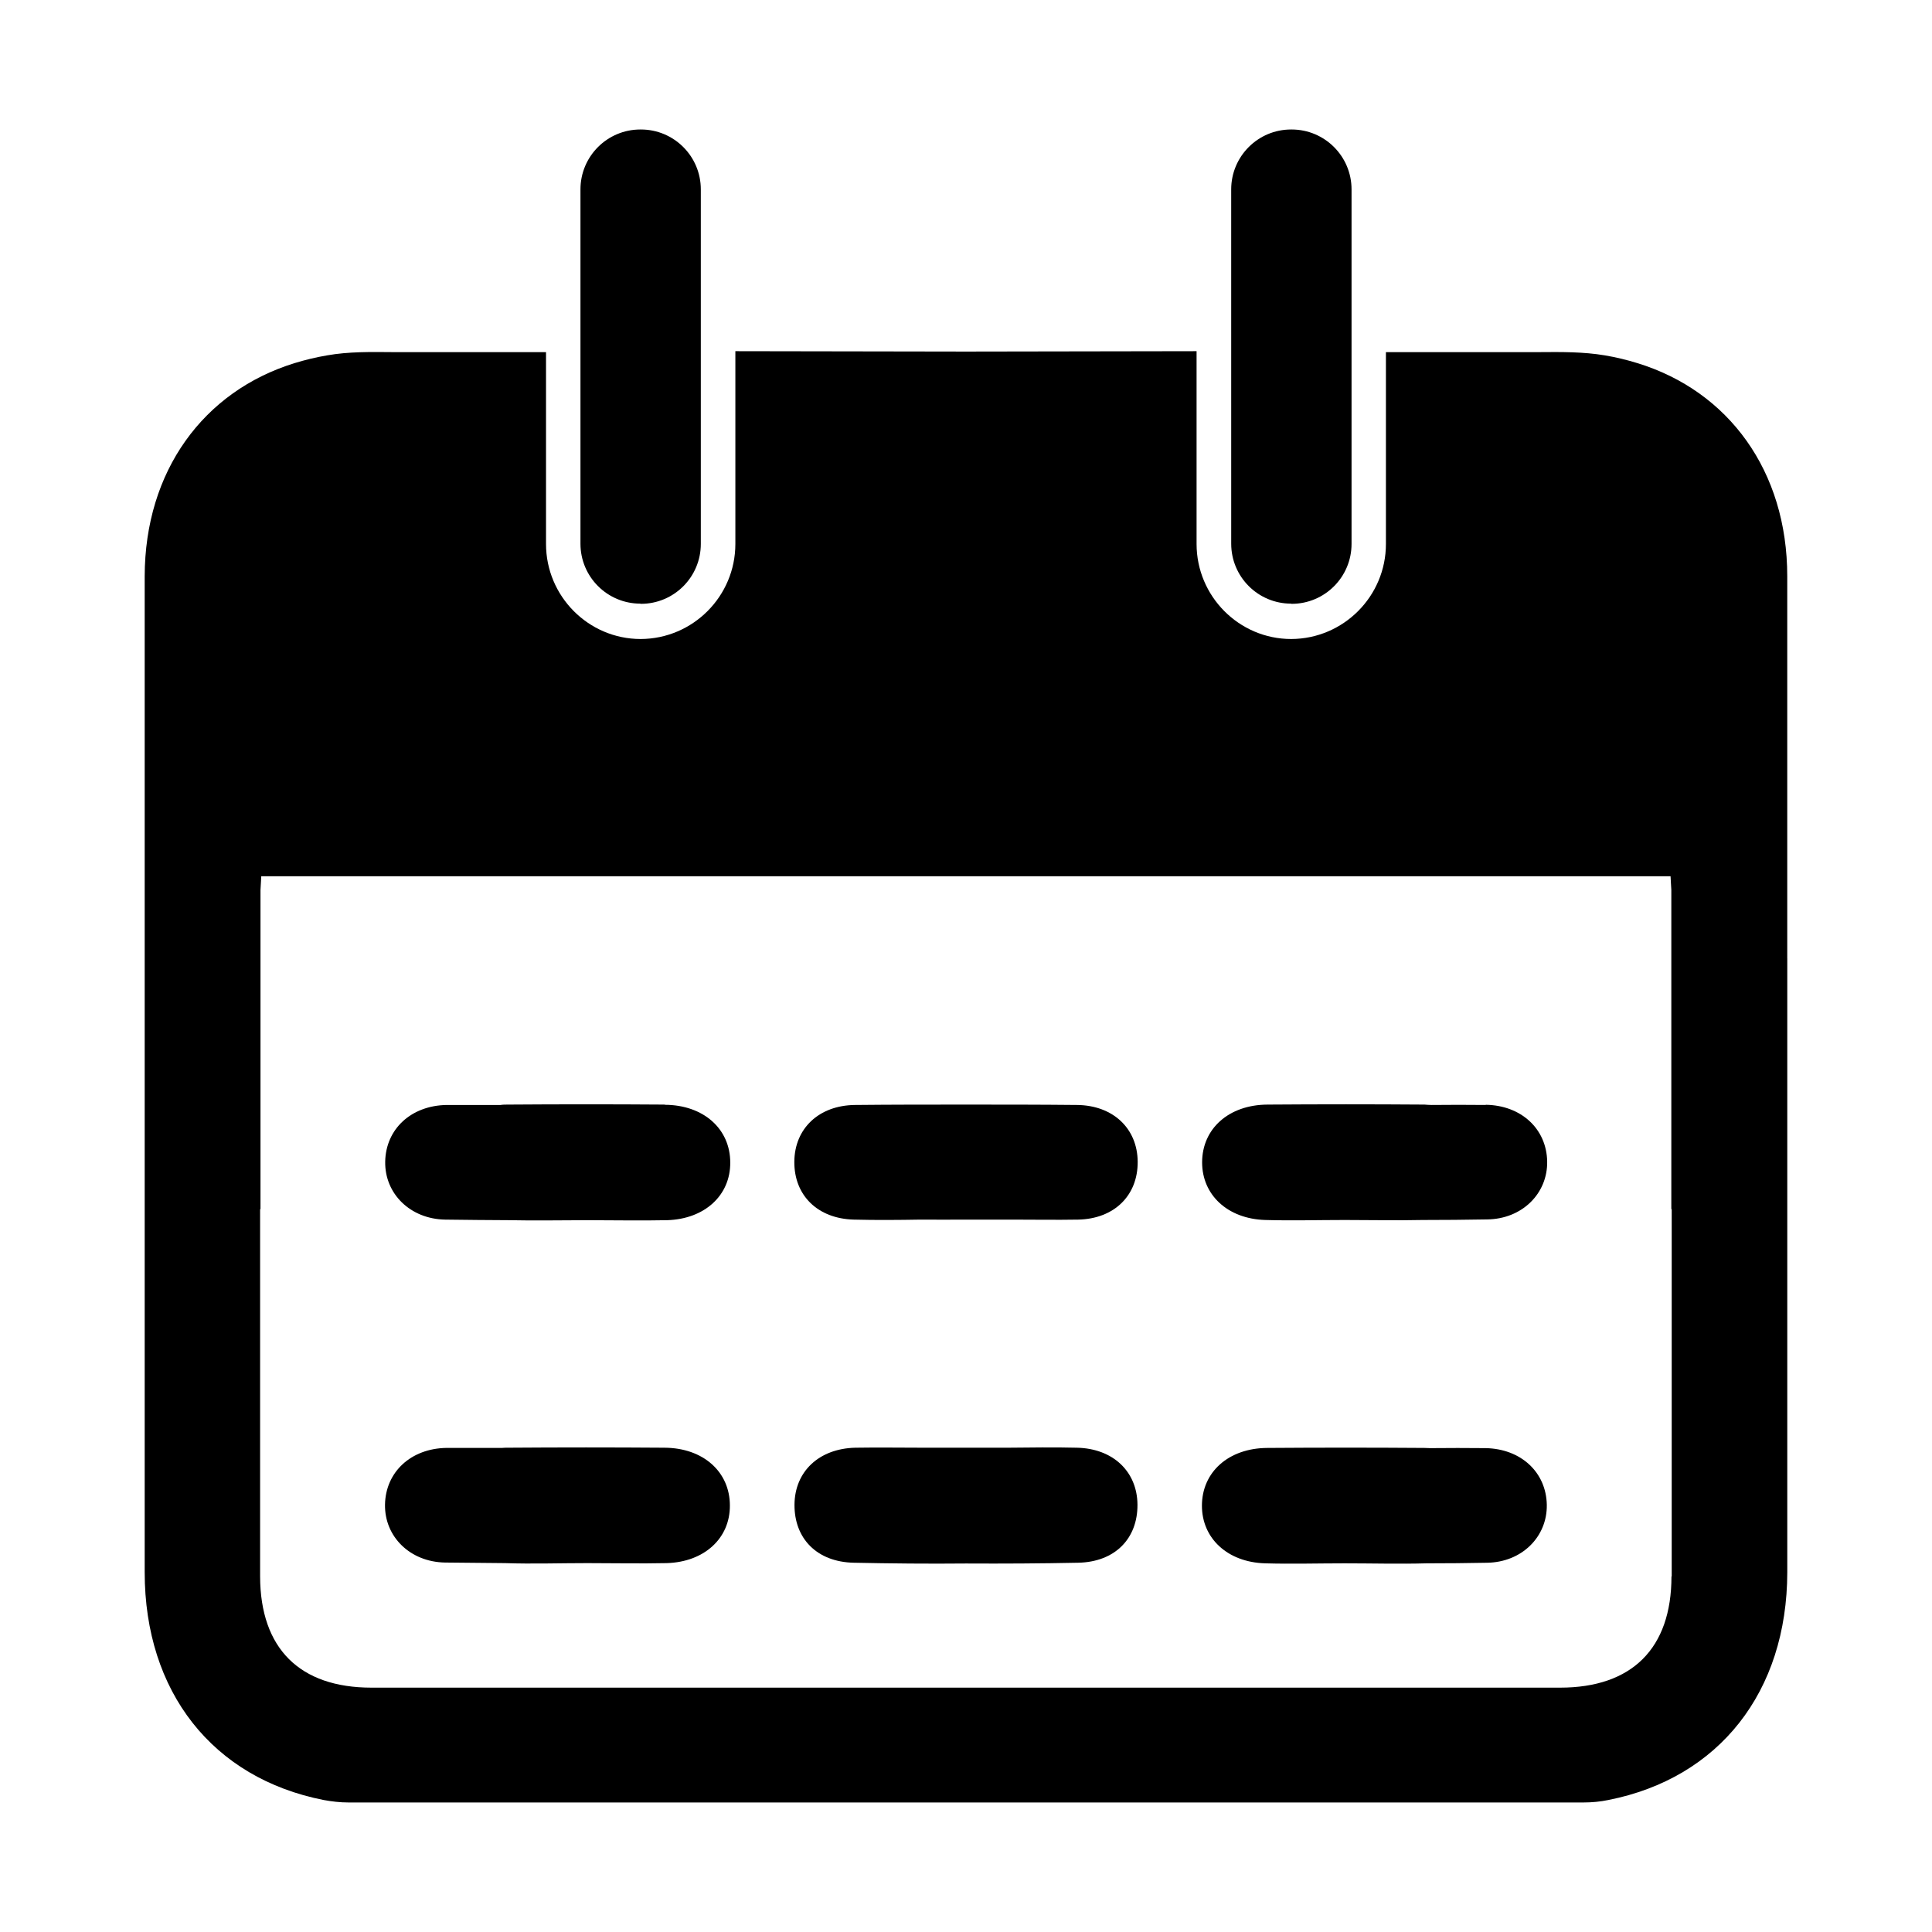
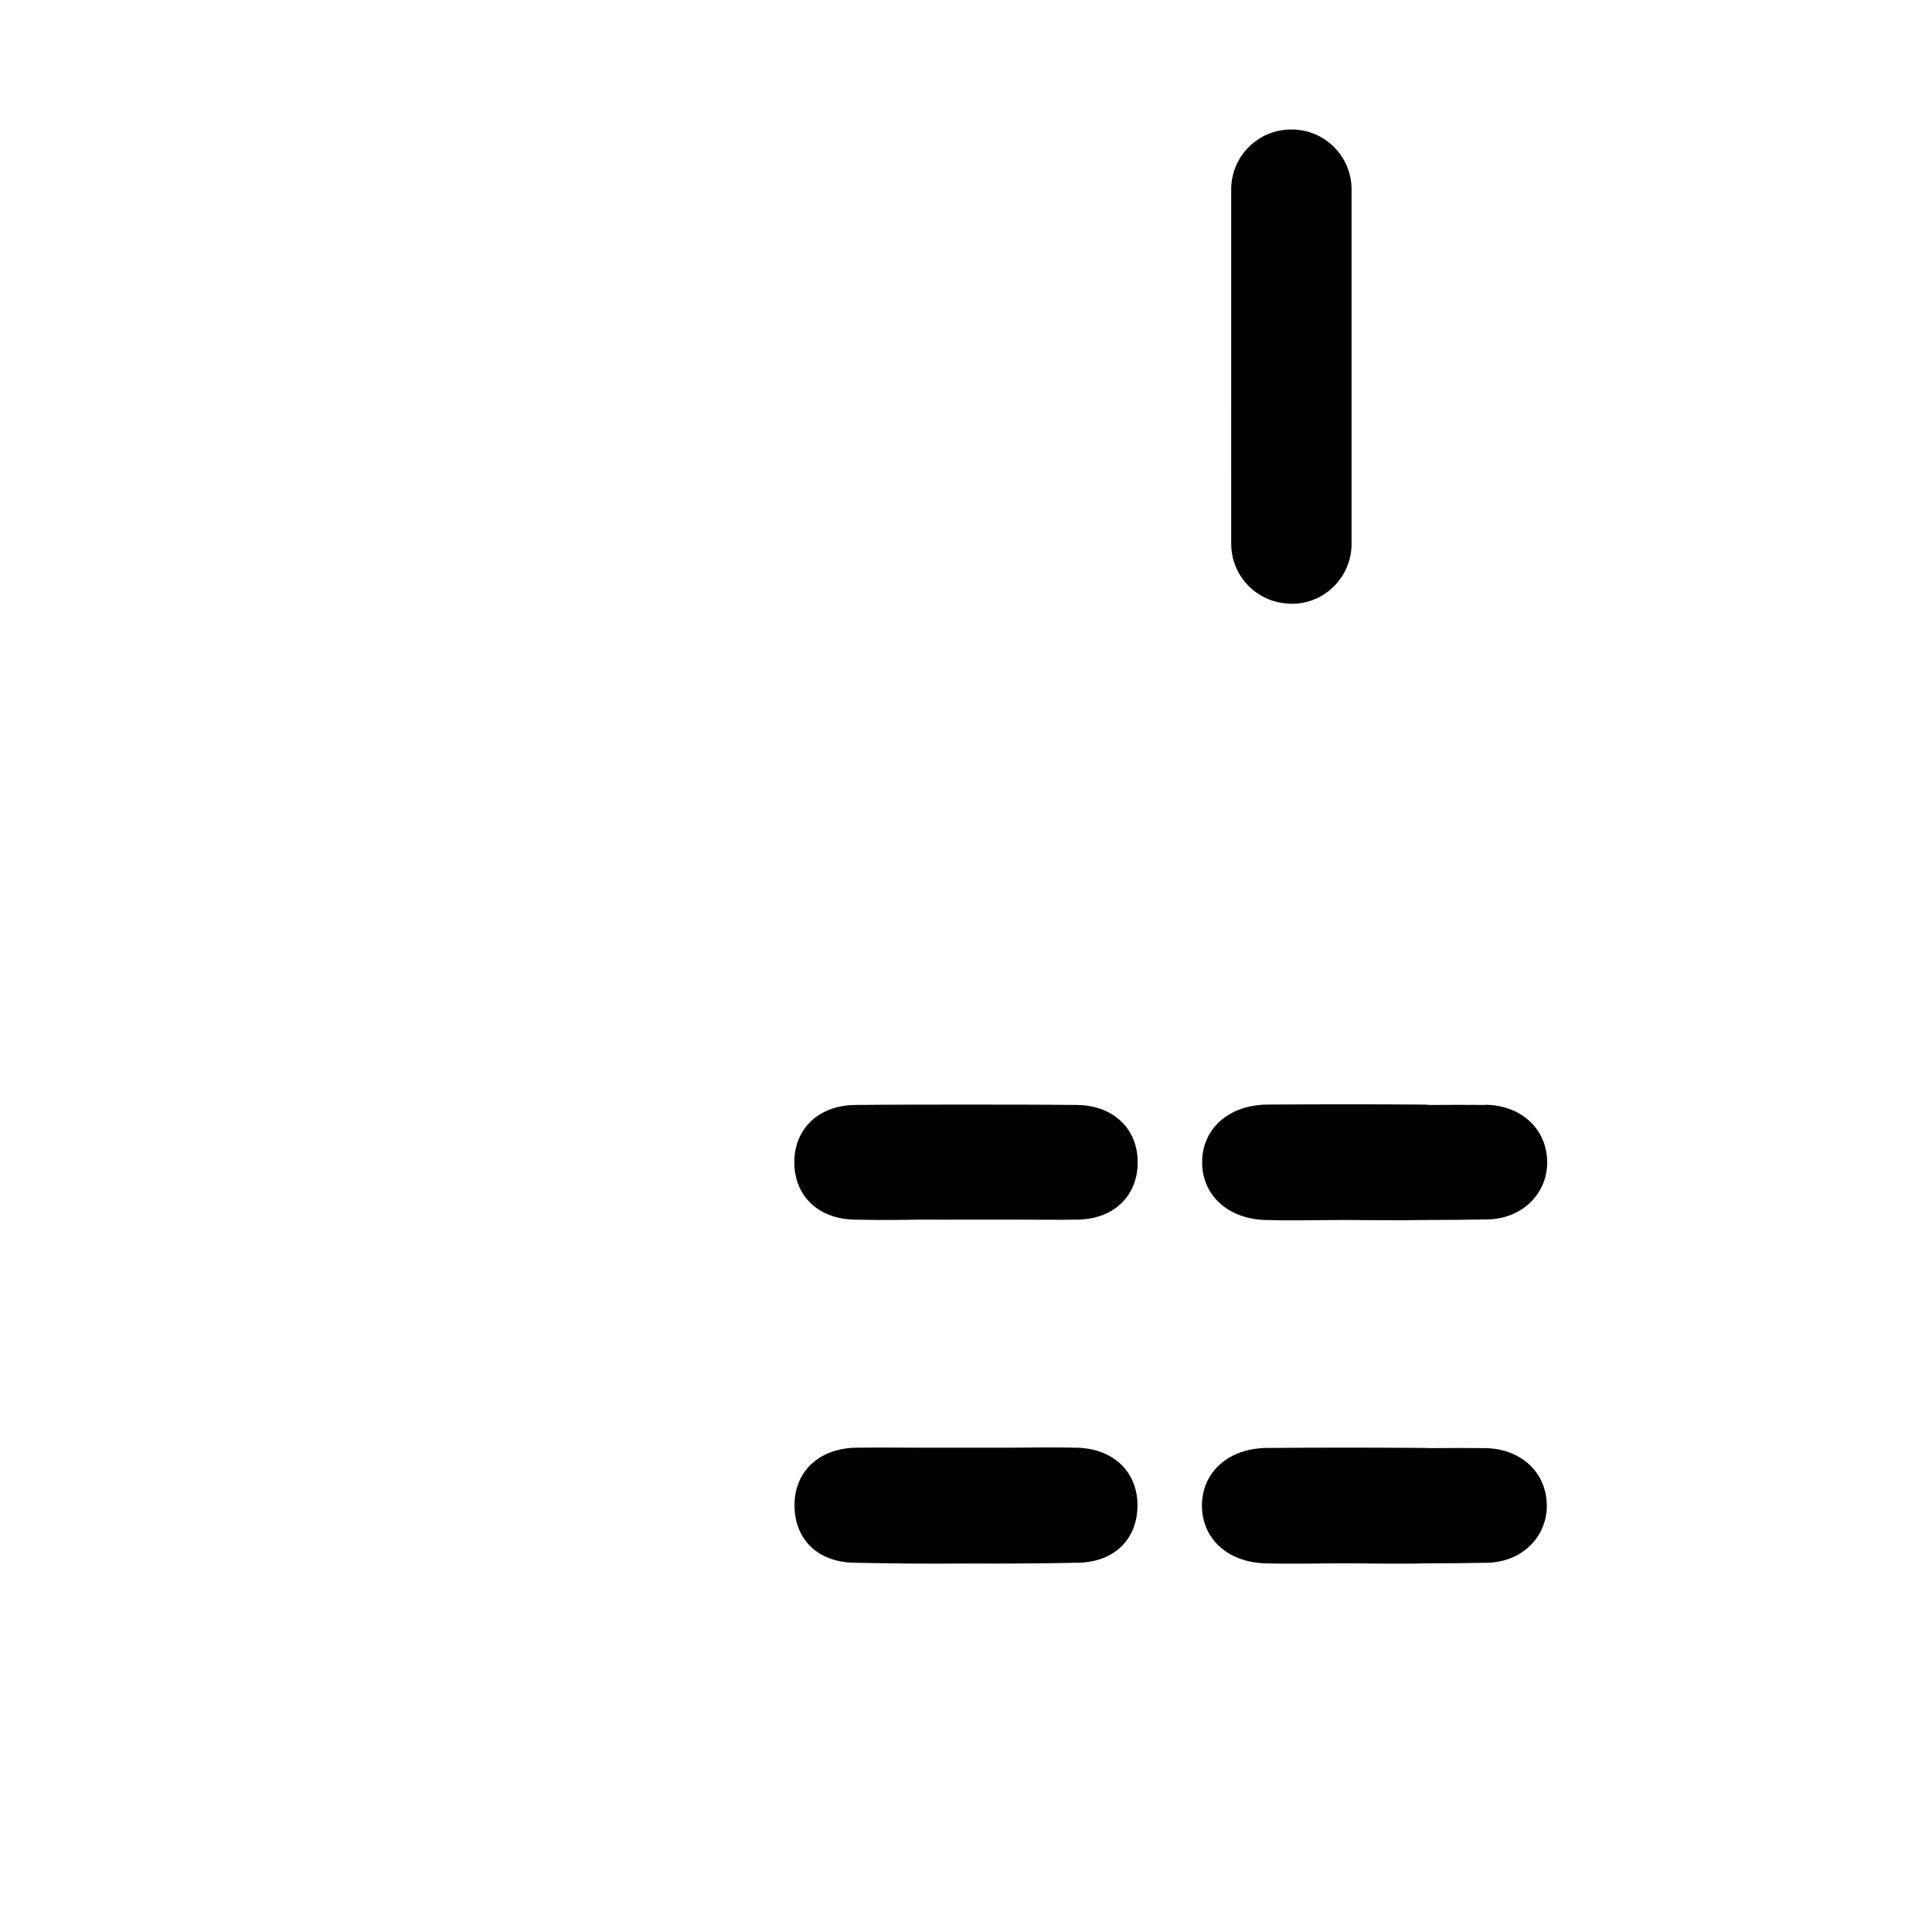
<svg xmlns="http://www.w3.org/2000/svg" fill="#000000" width="800px" height="800px" version="1.1" viewBox="144 144 512 512">
  <g>
-     <path d="m320.14 527.66c-13.855-0.102-27.762-0.102-41.613 0-0.504 0-0.957 0-1.461 0.051h-14.762c-9.422 0.152-16.121 6.398-16.273 15.012-0.152 8.465 6.602 15.215 15.922 15.367 5.289 0.051 10.629 0.102 15.922 0.152 7.203 0.25 14.461 0 21.715 0 7.055 0 14.055 0.152 21.109 0 9.977-0.301 16.777-6.602 16.727-15.266 0-8.918-7.055-15.266-17.332-15.316z" />
-     <path d="m320.14 436.73c-13.855-0.102-27.762-0.102-41.613 0-0.656 0-1.258 0-1.863 0.102h-14.309c-9.422 0.152-16.121 6.398-16.273 15.012-0.152 8.465 6.602 15.215 15.922 15.367 5.691 0.102 11.438 0.102 17.129 0.152 6.852 0.152 13.703 0 20.555 0 7.055 0 14.055 0.152 21.109 0 9.977-0.301 16.777-6.602 16.727-15.266 0-8.918-7.055-15.266-17.332-15.316z" />
    <path d="m429.37 527.66c-6.144-0.152-12.293-0.051-18.391 0h-10.984-10.984c-6.144 0-12.293-0.102-18.391 0-9.621 0.25-16.02 6.348-16.07 15.113-0.051 8.918 5.894 15.164 15.719 15.367 9.926 0.203 19.852 0.301 29.727 0.203 9.926 0.051 19.852 0 29.727-0.203 9.824-0.203 15.77-6.449 15.719-15.367-0.051-8.766-6.449-14.914-16.07-15.113z" />
-     <path d="m537.69 436.83c-4.785-0.051-9.574-0.051-14.309 0-0.605 0-1.211-0.051-1.863-0.102-13.855-0.102-27.762-0.102-41.613 0-10.277 0.051-17.332 6.398-17.332 15.316 0 8.613 6.75 14.965 16.727 15.266 7.055 0.203 14.055 0 21.109 0 6.852 0 13.703 0.152 20.555 0 5.691 0 11.438-0.051 17.129-0.152 9.32-0.102 16.07-6.902 15.922-15.367-0.152-8.613-6.852-14.863-16.273-15.012z" />
+     <path d="m537.69 436.83c-4.785-0.051-9.574-0.051-14.309 0-0.605 0-1.211-0.051-1.863-0.102-13.855-0.102-27.762-0.102-41.613 0-10.277 0.051-17.332 6.398-17.332 15.316 0 8.613 6.75 14.965 16.727 15.266 7.055 0.203 14.055 0 21.109 0 6.852 0 13.703 0.152 20.555 0 5.691 0 11.438-0.051 17.129-0.152 9.32-0.102 16.07-6.902 15.922-15.367-0.152-8.613-6.852-14.863-16.273-15.012" />
    <path d="m429.42 436.83c-9.824-0.102-19.598-0.102-29.422-0.102s-19.598 0-29.422 0.102c-9.574 0.102-16.02 6.246-16.07 15.062-0.051 8.918 6.195 15.062 15.77 15.316 5.894 0.152 11.789 0.102 17.684 0 4.031 0.051 8.012 0 12.043 0h12.043c5.894 0 11.789 0.102 17.684 0 9.574-0.203 15.82-6.398 15.77-15.316-0.051-8.816-6.5-14.965-16.07-15.062z" />
    <path d="m486.15 304.02h0.152c8.766 0 15.871-7.106 15.871-15.871v-93.961c0-8.766-7.106-15.871-15.871-15.871h-0.152c-8.766 0-15.871 7.106-15.871 15.871l0.004 93.91c0 8.766 7.106 15.871 15.871 15.871z" />
-     <path d="m313.7 304.02h0.152c8.766 0 15.871-7.106 15.871-15.871v-93.961c0-8.766-7.106-15.871-15.871-15.871h-0.152c-8.766 0-15.871 7.106-15.871 15.871v93.91c0 8.766 7.106 15.871 15.871 15.871z" />
    <path d="m537.69 527.77c-4.938-0.051-9.824-0.051-14.762 0-0.453 0-0.957-0.051-1.461-0.051-13.855-0.102-27.762-0.102-41.613 0-10.277 0.051-17.332 6.398-17.332 15.316 0 8.613 6.75 14.965 16.727 15.266 7.055 0.203 14.055 0 21.109 0 7.254 0 14.461 0.203 21.715 0 5.289 0 10.629-0.051 15.922-0.152 9.32-0.102 16.07-6.902 15.922-15.367-0.152-8.613-6.852-14.863-16.273-15.012z" />
-     <path d="m617.64 397.98v-77.133-24.133c0-27.91-15.566-49.07-39.699-56.477-2.769-0.855-5.644-1.562-8.664-2.066-5.691-0.957-11.586-0.906-17.434-0.855h-20.758-15.469-4.18-0.152v50.836c0 13.855-11.234 25.141-25.09 25.191-13.855 0-25.09-11.336-25.09-25.191v-51.086l-61.113 0.102-61.113-0.102v51.086c0 13.855-11.234 25.141-25.09 25.191-13.855 0-25.09-11.336-25.09-25.191v-50.836h-0.152-4.18-15.469-20.758c-5.844-0.051-11.738-0.152-17.434 0.855-2.973 0.504-5.894 1.211-8.664 2.066-24.133 7.457-39.648 28.617-39.699 56.477v24.133 77.184 162.63c0 31.738 18.035 54.562 47.41 60.355 2.168 0.402 4.383 0.656 6.602 0.656h97.891 4.082 61.668 61.668 4.082 97.891c2.215 0 4.434-0.203 6.602-0.656 29.32-5.793 47.359-28.617 47.41-60.355v-162.68zm-30.684 163.79c0 19.094-10.48 29.473-29.523 29.473h-157.49-157.49c-19.043 0-29.473-10.379-29.523-29.473v-97.336h0.102v-84.59c0.051-1.16 0.152-2.316 0.203-3.629h373.48c0.051 1.309 0.152 2.469 0.203 3.629v84.59h0.102v97.336z" />
  </g>
</svg>